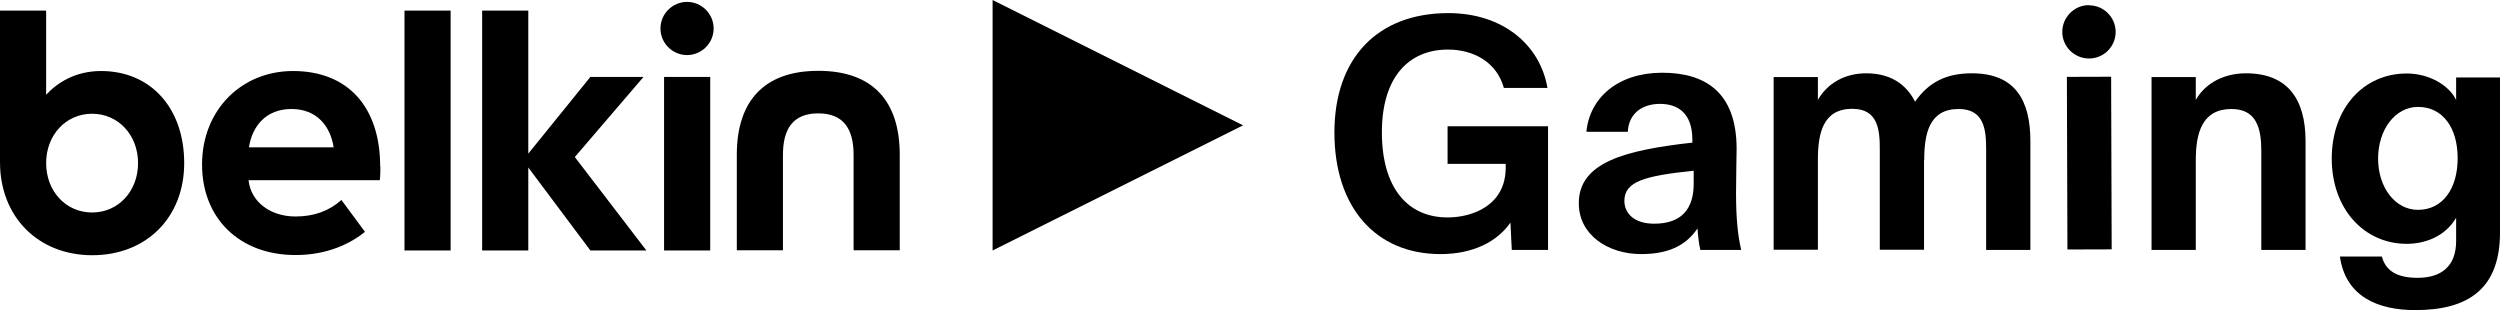
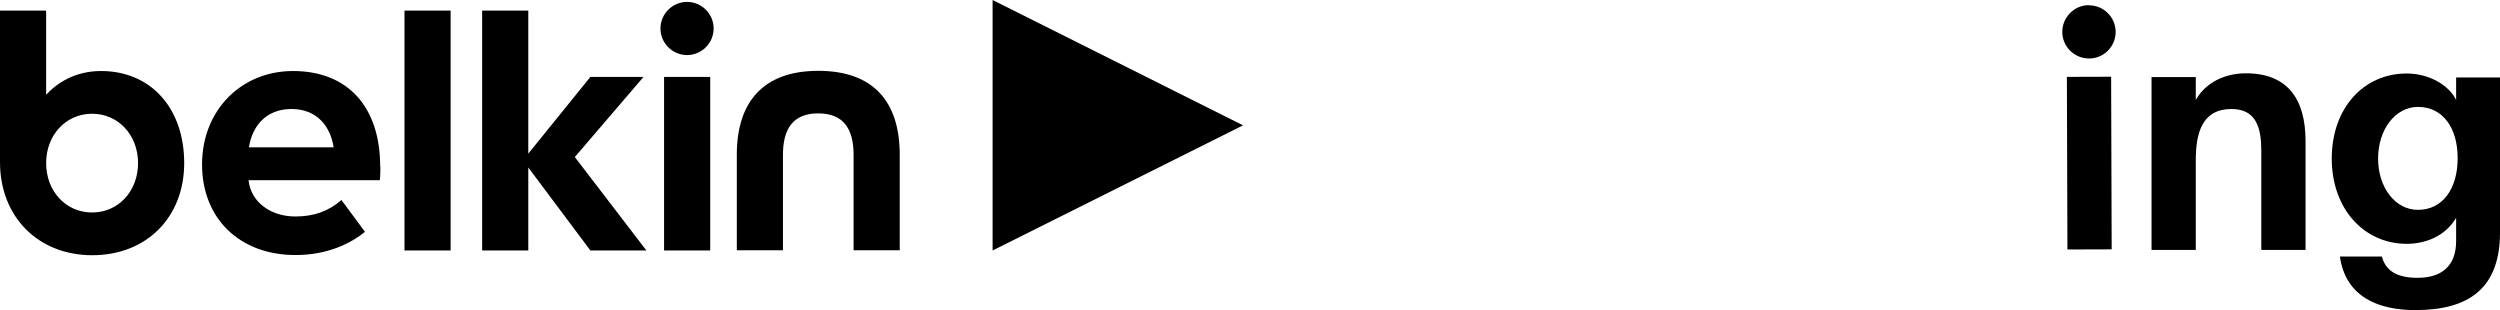
<svg xmlns="http://www.w3.org/2000/svg" id="Layer_1" version="1.1" viewBox="0 0 131.65 16.33">
  <polygon points="52.27 0 52.27 13.19 65.46 6.6 52.27 0" />
  <path d="M47.38,8.15v5.03h-2.43v-5.03c0-1.36-.53-2.18-1.86-2.18s-1.86.82-1.86,2.18v5.03h-2.43v-5.03c0-2.82,1.43-4.42,4.29-4.42s4.29,1.58,4.29,4.42M9.7,8.59c0,2.86-1.99,4.85-4.84,4.85S0,11.42,0,8.54V.56h2.43v4.43c.59-.64,1.55-1.25,2.89-1.25,2.62,0,4.38,1.95,4.38,4.85M7.27,8.59c0-1.48-1.04-2.6-2.42-2.6s-2.42,1.12-2.42,2.6,1.04,2.6,2.42,2.6,2.42-1.12,2.42-2.6M20.03,8.76c0,.21,0,.51-.03.73h-6.91c.12,1.16,1.17,1.91,2.47,1.91.96,0,1.76-.28,2.42-.87l1.24,1.68c-.71.57-1.91,1.22-3.66,1.22-2.94,0-4.92-1.92-4.92-4.77s2.06-4.92,4.79-4.92c2.88,0,4.59,1.88,4.59,5.03M17.57,7.76c-.17-1.12-.89-2.02-2.22-2.02s-2.07.89-2.24,2.02h4.47ZM21.3,13.19h2.43V.56h-2.43v12.63ZM33.88,4.05h-2.79l-3.27,4.04V.56h-2.43v12.63h2.43v-4.37l3.27,4.37h2.95l-3.77-4.92,3.61-4.21ZM34.97,13.19h2.43V4.05h-2.43v9.14ZM36.18.1c-.77,0-1.4.63-1.4,1.4s.63,1.4,1.4,1.4,1.4-.63,1.4-1.4-.63-1.4-1.4-1.4M36.18.1c-.77,0-1.4.63-1.4,1.4s.63,1.4,1.4,1.4,1.4-.63,1.4-1.4-.63-1.4-1.4-1.4" />
  <g>
-     <path d="M79.19,4.62c-.37-1.33-1.57-2.01-2.94-2.01-2.04,0-3.48,1.42-3.48,4.36s1.37,4.48,3.46,4.48c1.32,0,3.06-.64,3.06-2.62v-.2h-3.06v-1.98h5.29v6.51h-1.91l-.07-1.44c-.69,1-1.96,1.66-3.68,1.66-3.45,0-5.59-2.5-5.59-6.4s2.25-6.29,6-6.29c2.87,0,4.83,1.67,5.22,3.94h-2.3Z" />
-     <path d="M83.14,10.7c0-2.15,2.42-2.79,5.98-3.19v-.15c0-1.4-.76-1.89-1.71-1.89-.89,0-1.64.47-1.69,1.47h-2.18c.17-1.79,1.66-3.11,3.99-3.11,2.16,0,3.92.93,3.92,4.01,0,.29-.03,1.49-.03,2.31,0,1.44.1,2.25.27,3.01h-2.15c-.07-.29-.12-.69-.15-1.13-.64.95-1.61,1.35-2.97,1.35-1.74,0-3.28-1.01-3.28-2.67ZM85.54,10.58c0,.66.52,1.2,1.57,1.2,1.45,0,2.08-.79,2.08-2.11v-.68c-2.6.27-3.65.57-3.65,1.59Z" />
-     <path d="M101.32,8.42v4.73h-2.33v-5.29c0-1-.08-2.13-1.45-2.13-1.55,0-1.81,1.3-1.81,2.69v4.73h-2.33V4.06h2.33v1.2c.51-.89,1.44-1.4,2.54-1.4,1.55,0,2.23.83,2.58,1.49.71-1.01,1.62-1.49,2.99-1.49,2.28,0,3.08,1.42,3.08,3.57v5.73h-2.33v-5.29c0-1-.08-2.13-1.45-2.13-1.55,0-1.81,1.3-1.81,2.69Z" />
    <path d="M118.27,3.86c2.18,0,3.14,1.34,3.14,3.57v5.73h-2.33v-5.22c0-1.18-.25-2.2-1.57-2.2-1.54,0-1.88,1.25-1.88,2.69v4.73h-2.33V4.06h2.33v1.2c.52-.91,1.52-1.4,2.64-1.4Z" />
-     <path d="M131.65,12.24c0,2.97-1.67,4.09-4.46,4.09-1.94,0-3.67-.69-3.97-2.82h2.21c.2.76.81,1.12,1.88,1.12,1.22,0,2.03-.58,2.03-1.94v-1.22c-.59,1-1.66,1.37-2.6,1.37-2.25,0-3.95-1.84-3.95-4.49s1.67-4.48,3.95-4.48c1.15,0,2.2.59,2.6,1.39v-1.18h2.32v8.18ZM127.33,5.63c-1.2,0-2.1,1.2-2.1,2.72s.9,2.7,2.1,2.7c1.3,0,2.09-1.11,2.09-2.72s-.79-2.7-2.09-2.7Z" />
+     <path d="M131.65,12.24c0,2.97-1.67,4.09-4.46,4.09-1.94,0-3.67-.69-3.97-2.82h2.21c.2.76.81,1.12,1.88,1.12,1.22,0,2.03-.58,2.03-1.94v-1.22c-.59,1-1.66,1.37-2.6,1.37-2.25,0-3.95-1.84-3.95-4.49s1.67-4.48,3.95-4.48c1.15,0,2.2.59,2.6,1.39v-1.18h2.32v8.18M127.33,5.63c-1.2,0-2.1,1.2-2.1,2.72s.9,2.7,2.1,2.7c1.3,0,2.09-1.11,2.09-2.72s-.79-2.7-2.09-2.7Z" />
    <g>
      <path d="M110,.27c-.77,0-1.4.64-1.4,1.41s.63,1.4,1.41,1.4,1.4-.63,1.4-1.4-.63-1.4-1.4-1.4" />
      <rect x="108.86" y="4.05" width="2.33" height="9.09" transform="translate(-.03 .34) rotate(-.18)" />
    </g>
  </g>
</svg>